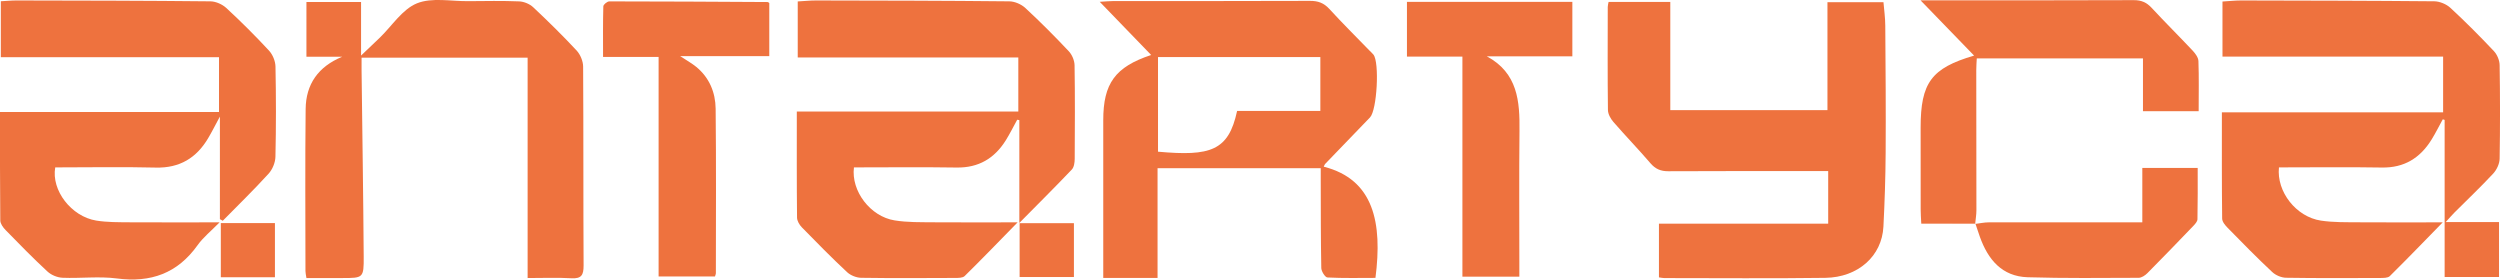
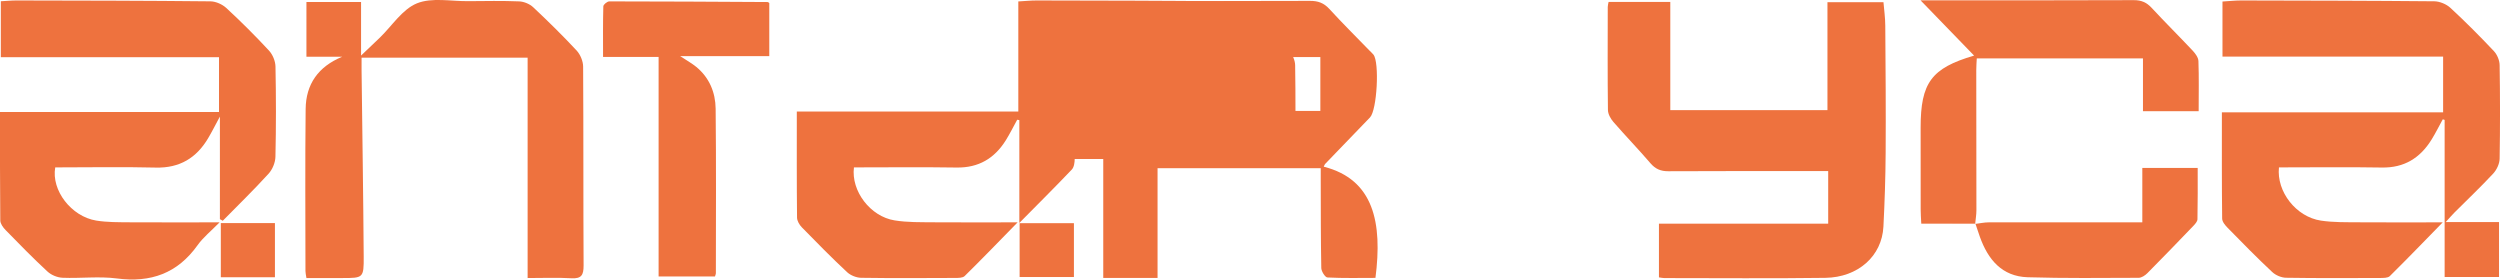
<svg xmlns="http://www.w3.org/2000/svg" id="Capa_2" viewBox="0 0 539.59 60.33">
  <defs>
    <style>.cls-1{fill:#ee723e;stroke-width:0px;}</style>
  </defs>
  <g id="Capa_1-2">
    <g id="i6Qn5R.tif">
      <path class="cls-1" d="M414.68,48.28h11.64v-.02c-3.81.02-7.6.02-11.64.02ZM426.4,48.32h-.01c.15.45.3.91.45,1.36-.15-.45-.29-.91-.44-1.36Z" />
      <path class="cls-1" d="M529.83,45.8c-.56.56-1.08,1.17-1.96,2.13h11.51v11.85h-11.74V25.88c-.13-.04-.27-.09-.4-.13-.81,1.47-1.55,2.97-2.43,4.39-2.46,3.97-5.9,6.11-10.74,6.02-7.4-.13-14.81-.03-22.19-.03-.55,5.24,3.7,10.69,9.08,11.49,2.69.4,5.47.34,8.21.36,5.89.05,11.77.01,18.06.01-4.02,4.11-7.68,7.91-11.43,11.61-.43.42-1.41.39-2.13.4-6.75.02-13.5.06-20.24-.05-1.03-.01-2.27-.54-3.02-1.25-3.28-3.07-6.43-6.28-9.58-9.5-.55-.55-1.21-1.34-1.21-2.03-.09-7.56-.06-15.13-.06-22.93h47.75v-12.02h-47.62V.33c1.38-.08,2.69-.23,3.99-.23,13.91.03,27.83.05,41.74.18,1.17.02,2.59.61,3.46,1.41,3.24,2.99,6.36,6.13,9.39,9.34.7.74,1.22,1.98,1.24,3,.11,6.75.12,13.5,0,20.24-.02,1.09-.64,2.39-1.39,3.2-2.67,2.87-5.51,5.56-8.28,8.33Z" />
-       <path class="cls-1" d="M231.96,34.32c-.01.77-.14,1.77-.63,2.28-3.54,3.72-7.19,7.34-11.32,11.52v-22.19c-.15-.03-.3-.06-.46-.09-.82,1.49-1.58,3.03-2.48,4.47-2.44,3.88-5.85,5.92-10.58,5.85-7.4-.12-14.8-.03-22.18-.03-.64,5.09,3.52,10.6,8.79,11.44,2.77.45,5.64.38,8.46.41,5.89.05,11.78.01,18.08.01-4.01,4.1-7.67,7.89-11.43,11.59-.43.42-1.39.41-2.11.41-6.75.03-13.49.07-20.24-.03-1.03-.02-2.28-.52-3.03-1.22-3.35-3.13-6.57-6.4-9.77-9.68-.52-.54-1.03-1.39-1.03-2.1-.08-7.49-.05-14.98-.05-22.89h47.81v-11.67h-47.61V.31c1.32-.07,2.63-.21,3.94-.21,13.91.03,27.82.04,41.73.19,1.17.01,2.58.63,3.45,1.43,3.24,3,6.36,6.13,9.38,9.34.71.75,1.23,1.99,1.25,3.01.11,6.75.07,13.5.03,20.25Z" />
+       <path class="cls-1" d="M231.96,34.32c-.01.77-.14,1.77-.63,2.28-3.54,3.72-7.19,7.34-11.32,11.52v-22.19c-.15-.03-.3-.06-.46-.09-.82,1.49-1.58,3.03-2.48,4.47-2.44,3.88-5.85,5.92-10.58,5.85-7.4-.12-14.8-.03-22.18-.03-.64,5.09,3.52,10.6,8.79,11.44,2.77.45,5.64.38,8.46.41,5.89.05,11.78.01,18.08.01-4.01,4.1-7.67,7.89-11.43,11.59-.43.42-1.39.41-2.11.41-6.75.03-13.49.07-20.24-.03-1.03-.02-2.28-.52-3.03-1.22-3.35-3.13-6.57-6.4-9.77-9.68-.52-.54-1.03-1.39-1.03-2.1-.08-7.49-.05-14.98-.05-22.89h47.81v-11.67V.31c1.32-.07,2.63-.21,3.94-.21,13.91.03,27.82.04,41.73.19,1.17.01,2.58.63,3.45,1.43,3.24,3,6.36,6.13,9.38,9.34.71.75,1.23,1.99,1.25,3.01.11,6.75.07,13.5.03,20.25Z" />
      <path class="cls-1" d="M59.45,33.83c-.03,1.25-.64,2.74-1.48,3.66-3.18,3.49-6.57,6.79-9.89,10.16-.2-.12-.41-.24-.62-.35v-22.14c-1.07,1.98-1.75,3.35-2.53,4.66-2.54,4.29-6.17,6.48-11.32,6.35-7.24-.18-14.48-.04-21.69-.04-.88,4.93,3.45,10.6,8.86,11.48,2.37.38,4.81.35,7.22.37,6.24.04,12.48.01,19.39.01-1.86,1.9-3.54,3.24-4.74,4.92-4.34,6.09-10.1,8.15-17.43,7.19-3.85-.5-7.82.01-11.73-.15-1.11-.05-2.42-.58-3.24-1.34-3.11-2.88-6.09-5.92-9.05-8.96-.54-.55-1.13-1.37-1.14-2.06C-.02,39.86,0,32.13,0,24.17h47.27v-11.83H.18V.27c1.21-.06,2.35-.18,3.49-.17,13.92.03,27.83.04,41.74.19,1.17.01,2.57.64,3.44,1.44,3.18,2.94,6.25,6,9.2,9.18.8.86,1.38,2.26,1.41,3.43.13,6.5.14,13-.01,19.49Z" />
      <path class="cls-1" d="M406.99,32.99c-.03,5.31-.21,10.63-.48,15.93-.32,6.32-5.44,10.95-12.55,11.05-11.58.16-23.16.05-34.74.05-.32,0-.64-.08-1.16-.15v-11.6h36.53v-11.34h-3c-10.49,0-20.99-.03-31.49.03-1.64.01-2.79-.47-3.87-1.72-2.6-3.03-5.39-5.91-8.01-8.93-.6-.69-1.16-1.7-1.17-2.57-.09-7.41-.05-14.83-.04-22.24,0-.32.1-.64.18-1.08h13.32v23.35h33.92V.48h12.09c.14,1.63.38,3.34.39,5.05.07,9.15.14,18.31.08,27.46Z" />
      <path class="cls-1" d="M285.71,35.98c.13-.28.18-.45.28-.57,3.24-3.36,6.48-6.71,9.71-10.07,1.51-1.57,2.07-11.86.74-13.55-.26-.32-.58-.59-.87-.89-2.9-2.99-5.86-5.92-8.67-8.99-1.18-1.28-2.43-1.73-4.15-1.72-14.15.06-28.31.03-42.46.04-.79,0-1.57.08-2.93.16,3.93,4.06,7.47,7.73,11.1,11.48-7.78,2.58-10.34,6.14-10.34,14.08v34.04h11.72v-23.68h35.22v2.82c.02,6.24,0,12.49.12,18.73.02.72.83,2,1.32,2.03,3.47.18,6.95.09,10.37.09,1.53-11.88-.34-21.25-11.16-24ZM284.98,23.95h-17.97c-1.85,8.61-5.74,9.81-17.07,8.79V12.31h35.04v11.64Z" />
      <path class="cls-1" d="M125.96,57.34c0,1.99-.44,2.84-2.61,2.72-3.05-.18-6.12-.05-9.47-.05V12.45h-35.84c0,.96-.01,1.85,0,2.74.16,13.4.37,26.81.46,40.21.03,4.61-.11,4.61-4.66,4.61h-7.7c-.11-.71-.21-1.11-.21-1.51-.01-11.66-.09-23.32.04-34.98.06-5.36,2.72-9.14,7.88-11.27h-7.71V.43h11.79v11.56c1.66-1.58,2.88-2.72,4.07-3.88,2.63-2.55,4.84-6.11,7.99-7.39,3.23-1.31,7.36-.43,11.1-.47,3.66-.03,7.33-.1,10.99.05,1.03.05,2.26.56,3.01,1.27,3.22,3.02,6.37,6.12,9.38,9.35.79.86,1.38,2.28,1.39,3.45.09,14.32.02,28.65.1,42.97Z" />
      <path class="cls-1" d="M426.31,48.33s0-.03.01-.05h.04l-.05.05Z" />
      <path class="cls-1" d="M474.55,24h-12.02v-11.4h-35.87c-.04.82-.11,1.69-.11,2.57.01,10.07.03,20.14.03,30.22,0,.96-.17,1.91-.26,2.87v.02h-11.64c-.06-1.26-.13-2.13-.13-3.01-.01-5.91-.01-11.83-.01-17.74,0-9.66,2.31-12.83,11.54-15.53-3.76-3.88-7.41-7.65-11.56-11.93h2.8c14.4,0,28.81.02,43.21-.04,1.65-.01,2.79.49,3.89,1.68,2.88,3.11,5.9,6.1,8.81,9.19.58.62,1.24,1.49,1.27,2.27.13,3.55.05,7.12.05,10.83Z" />
      <path class="cls-1" d="M166.04,12.12h-19.23c1.52,1.01,2.57,1.58,3.47,2.32,2.83,2.32,4.14,5.52,4.18,9.02.13,11.82.06,23.65.05,35.48,0,.23-.12.46-.19.73h-12.17V12.29h-11.99c0-3.82-.04-7.38.06-10.93.01-.38.84-1.06,1.29-1.06,11.4,0,22.8.08,34.2.14.07,0,.14.09.33.21v11.47Z" />
-       <path class="cls-1" d="M339.37,12.16h-18.46c6.68,3.59,7.13,9.7,7.05,16.15-.1,9.5-.03,19-.03,28.5v2.9h-12.29V12.21h-11.97V.41h35.7v11.75Z" />
      <path class="cls-1" d="M426.37,48.27s.01.03.02.05c-.03,0-.05.01-.08.01l.05-.05h.01Z" />
      <path class="cls-1" d="M474.29,47.32c-.01.49-.5,1.03-.89,1.44-3.28,3.42-6.58,6.83-9.92,10.2-.49.49-1.25,1-1.88,1-7.99.03-15.98.12-23.96-.12-5.57-.18-8.57-3.85-10.32-8.75-.16-.47-.32-.94-.48-1.41-.15-.45-.3-.91-.45-1.36h.01c.94-.12,1.89-.33,2.84-.33,10.08-.02,20.15,0,30.22,0h2.93v-11.74h11.95c0,3.66.03,7.36-.05,11.07Z" />
      <rect class="cls-1" x="47.66" y="48.15" width="11.68" height="11.69" />
      <rect class="cls-1" x="220.07" y="48.17" width="11.72" height="11.62" />
    </g>
  </g>
</svg>